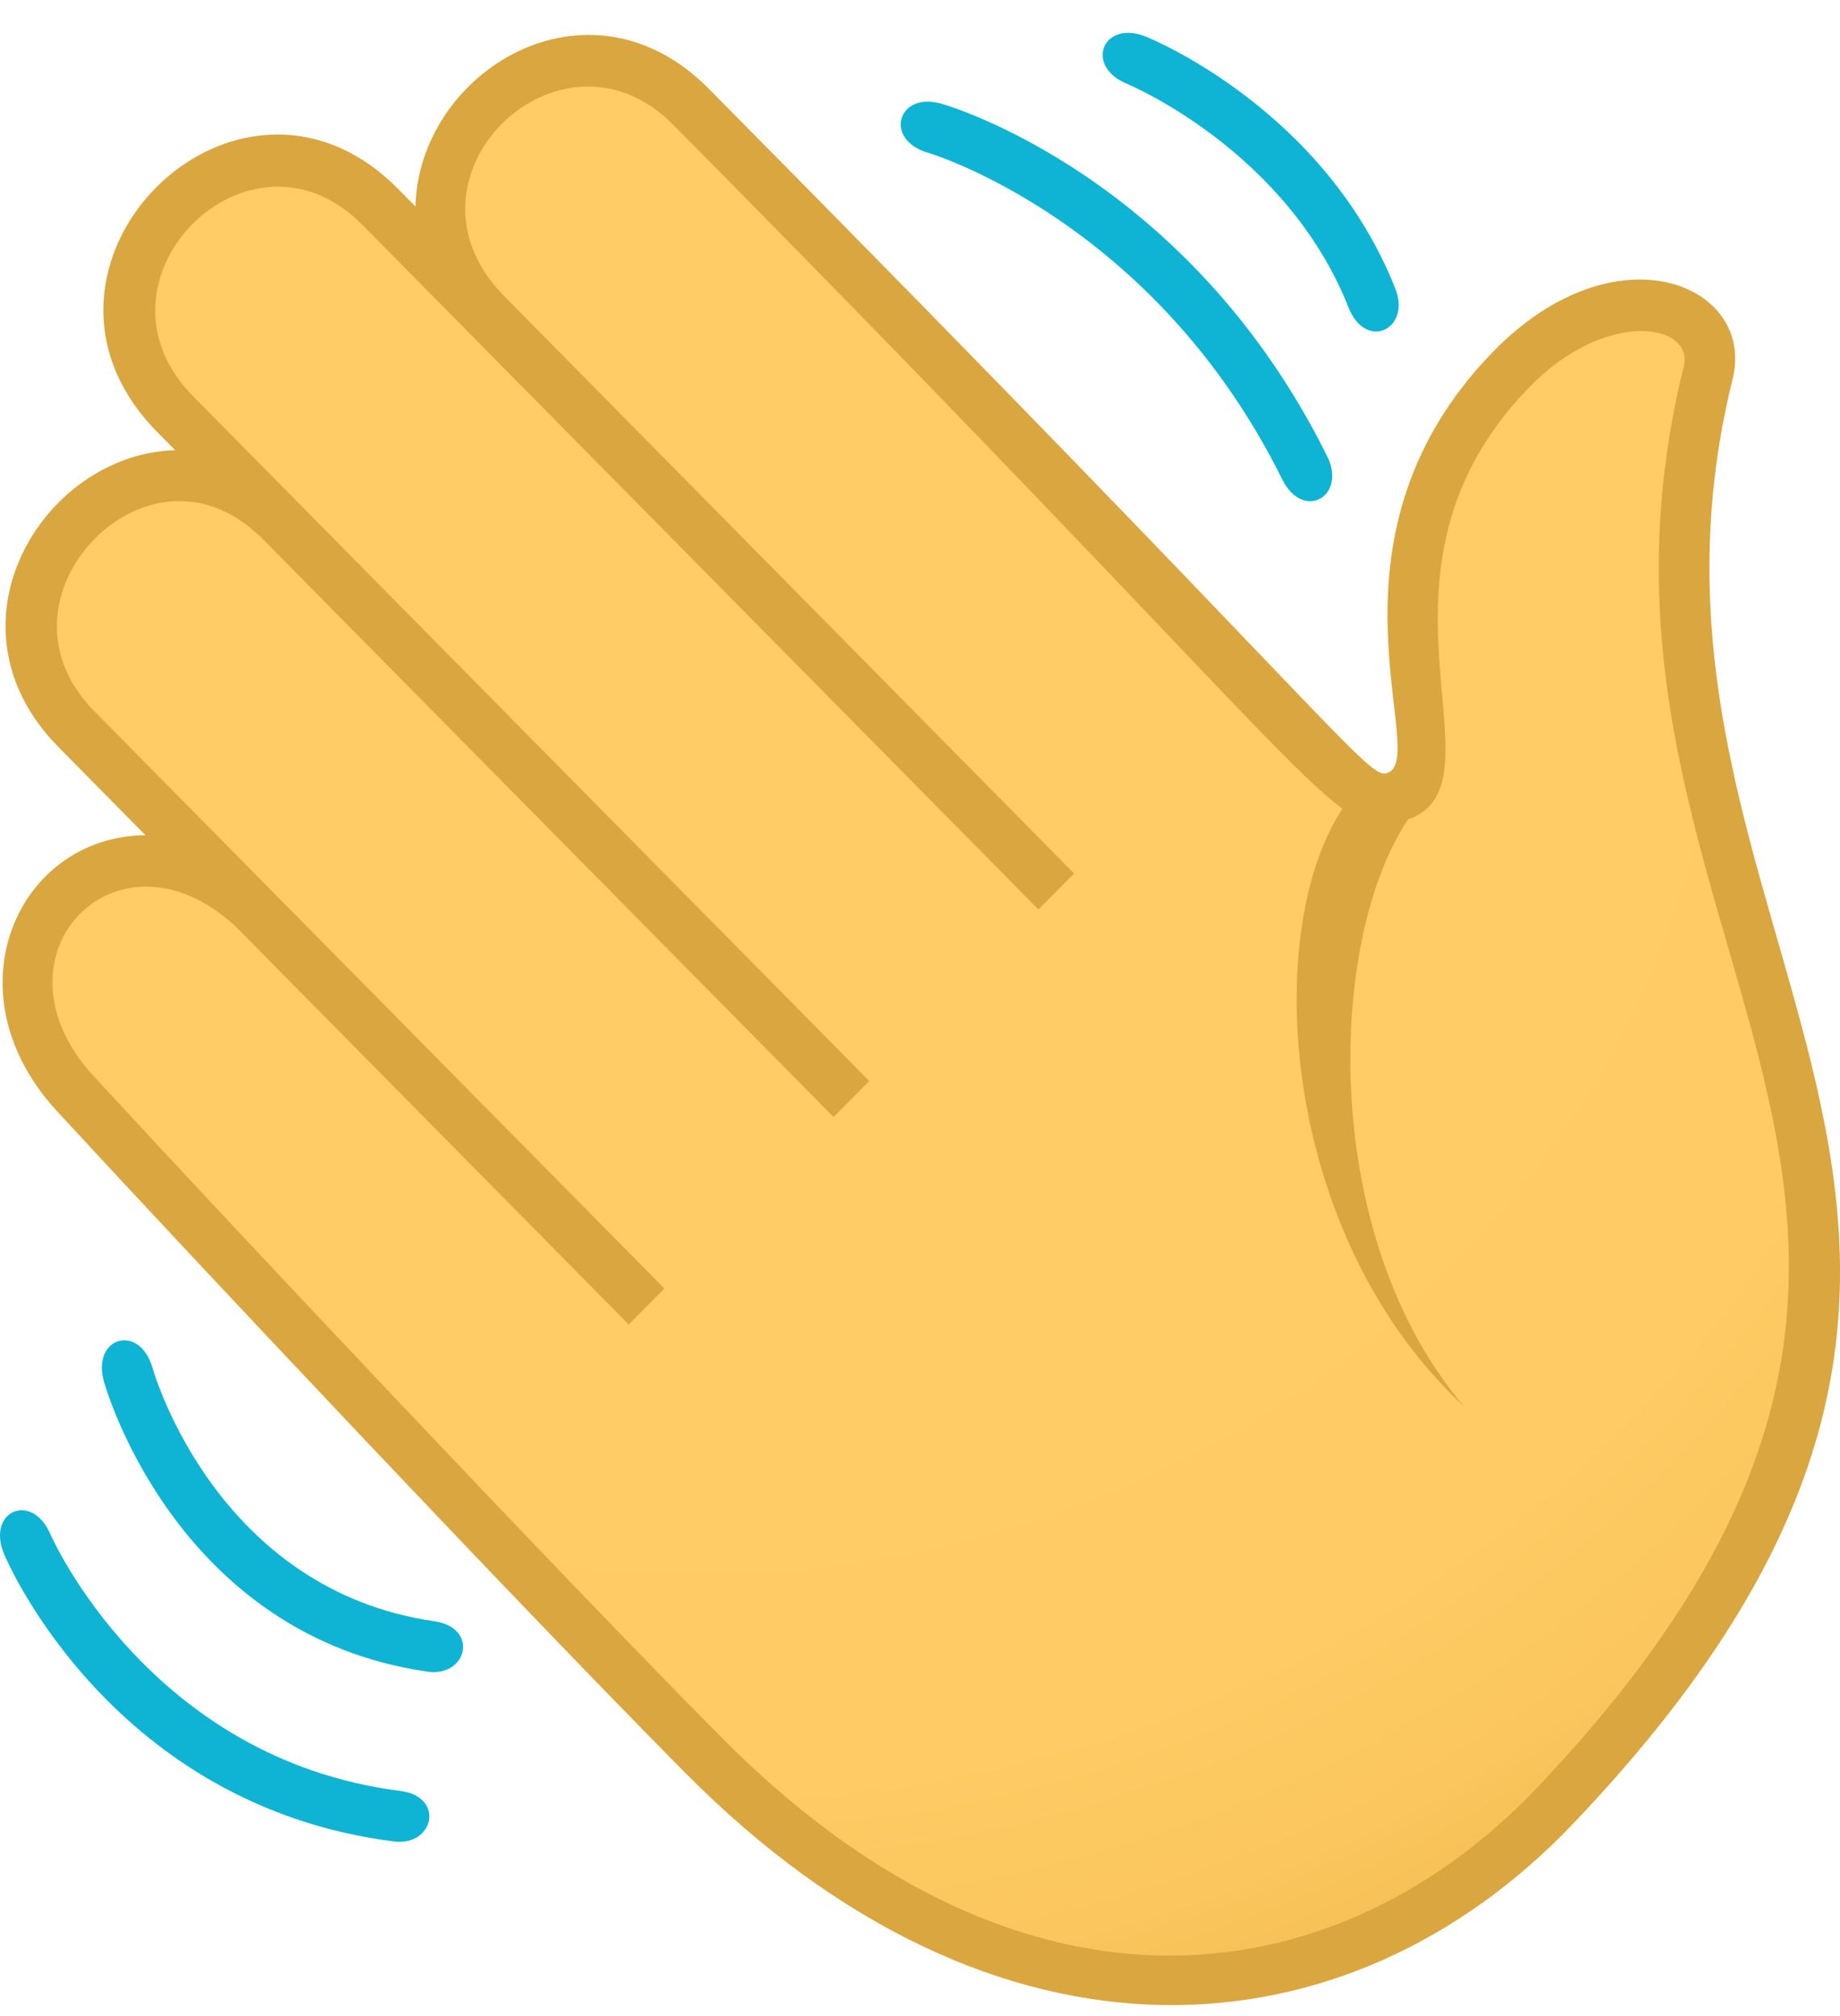
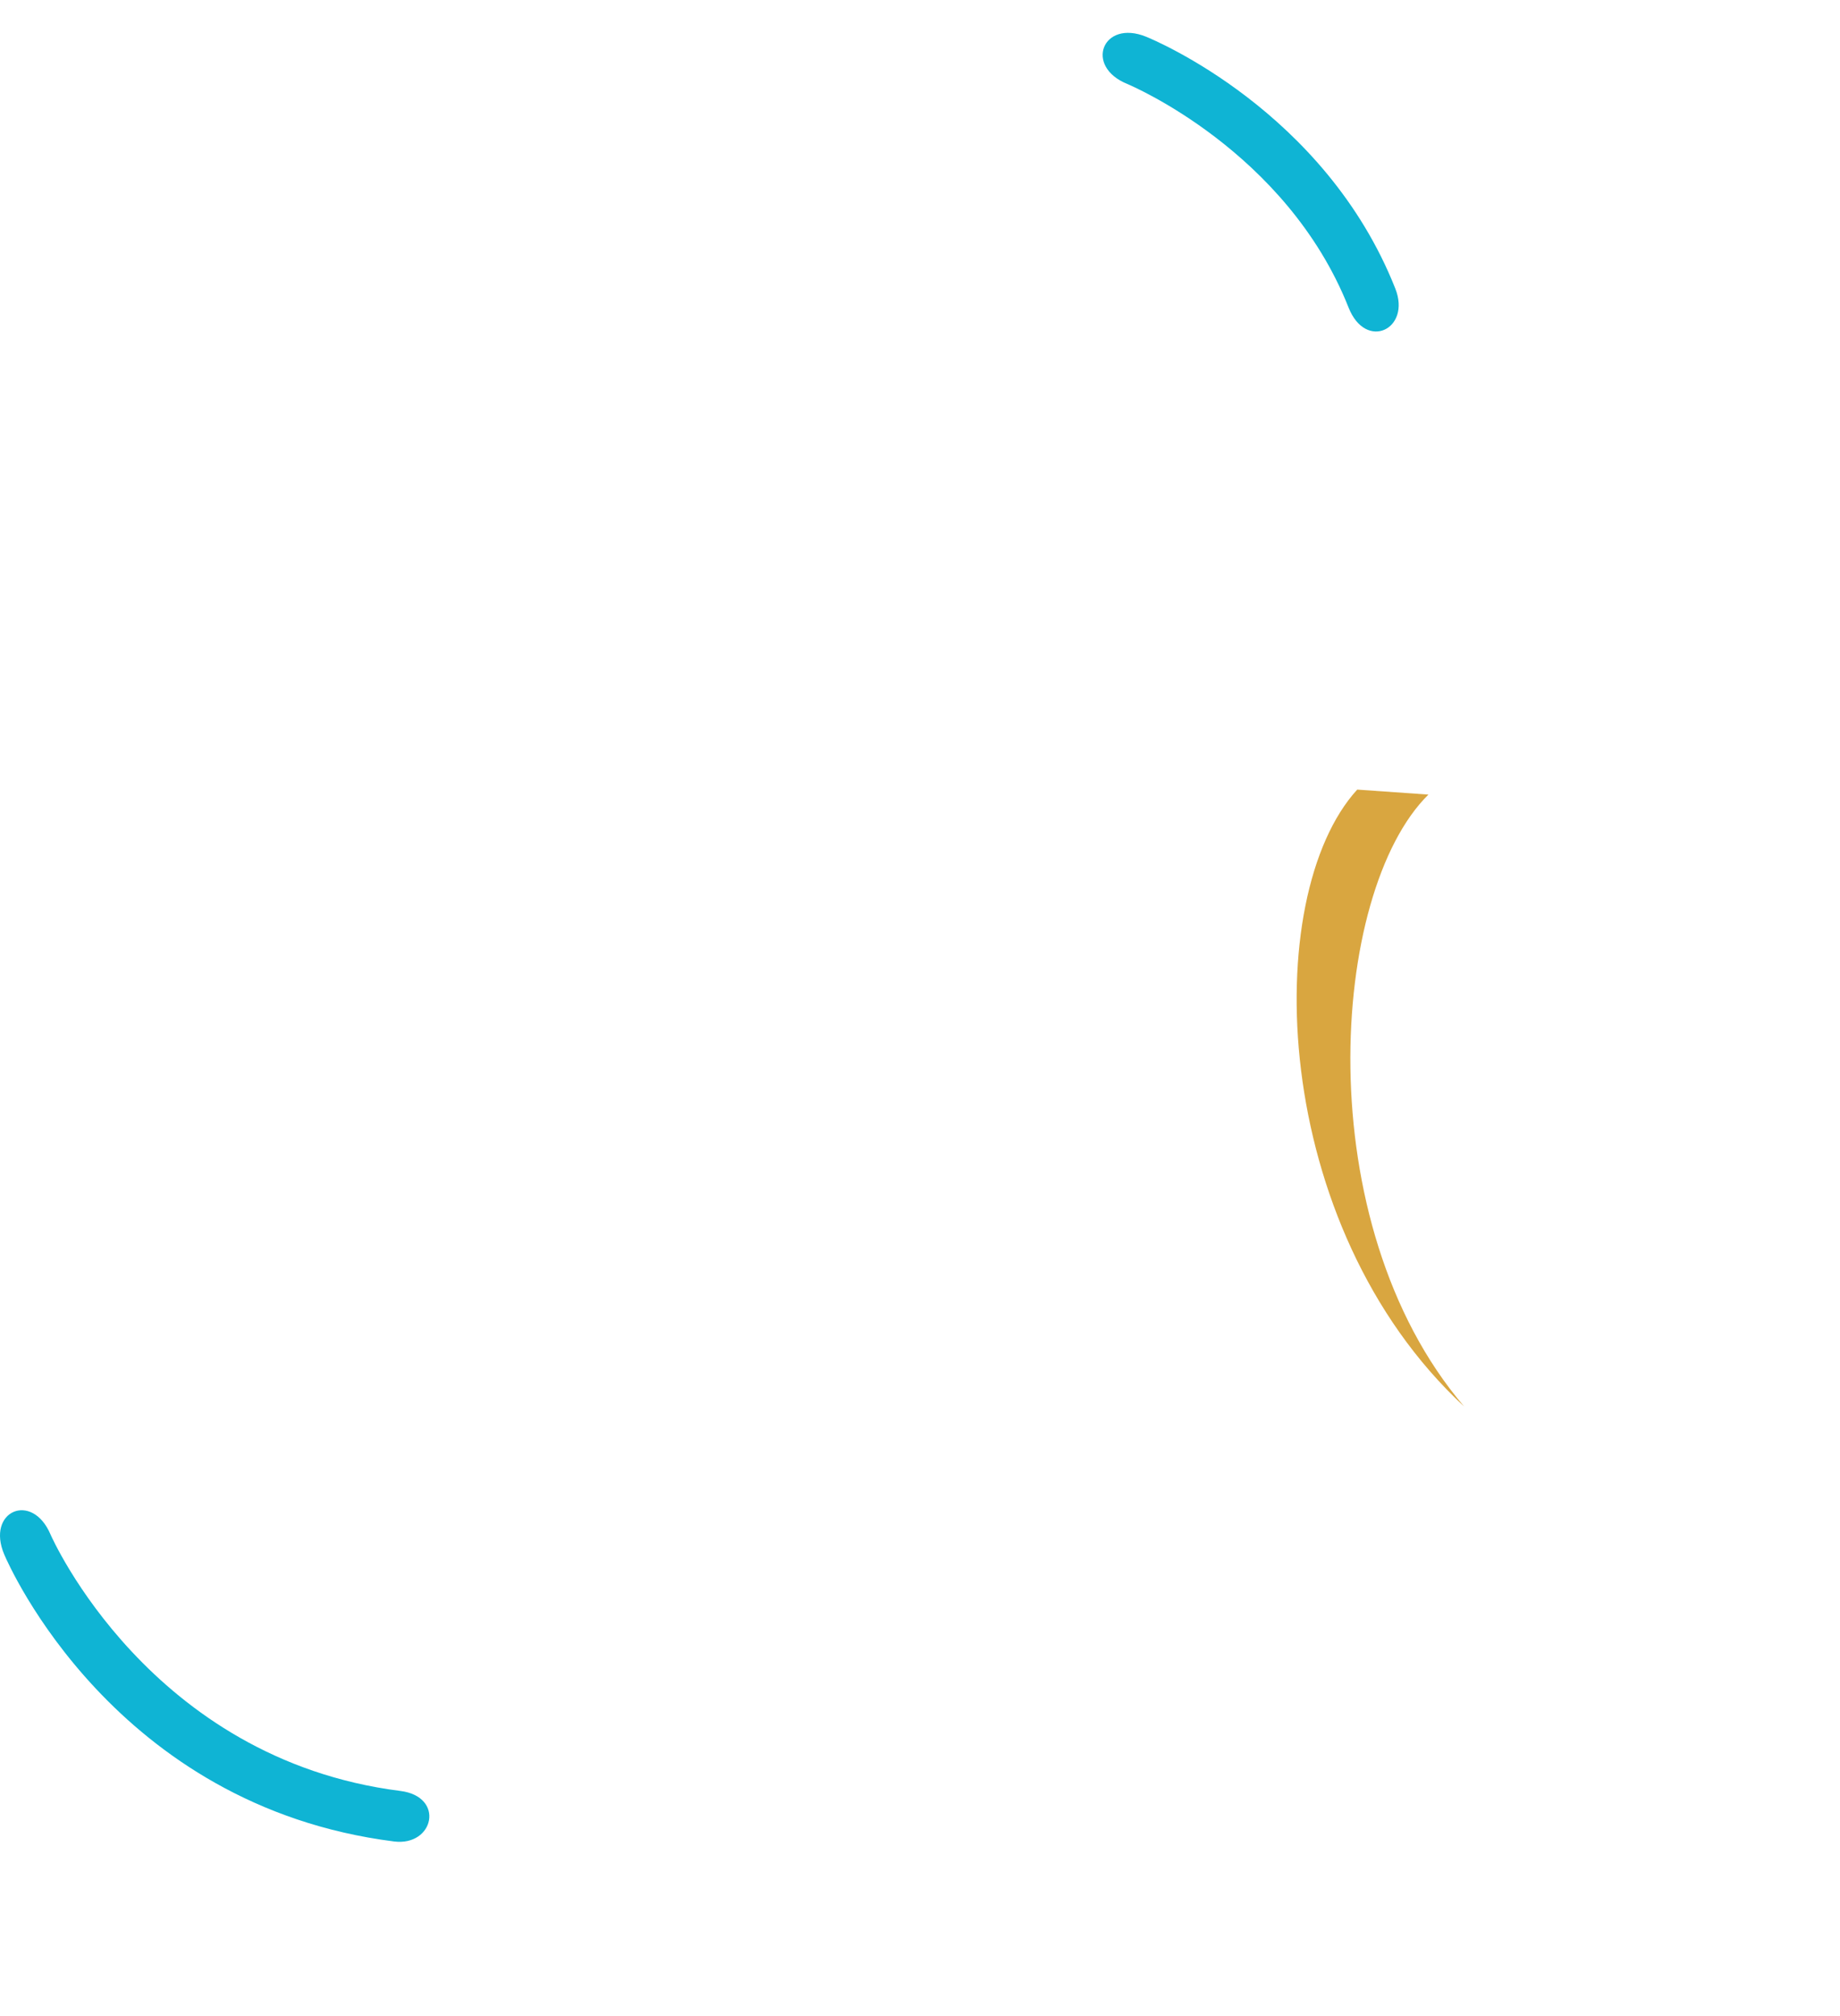
<svg xmlns="http://www.w3.org/2000/svg" width="42px" height="46px" viewBox="0 0 42 46" version="1.1">
  <title>people/waving-hand</title>
  <defs>
    <radialGradient cx="34.816%" cy="30.586%" fx="34.816%" fy="30.586%" r="85.857%" gradientTransform="translate(0.348,0.306),scale(1,0.933),rotate(45.36),translate(-0.348,-0.306)" id="radialGradient-1">
      <stop stop-color="#FFCC66" offset="43.64%" />
      <stop stop-color="#FECB64" offset="68.59%" />
      <stop stop-color="#FAC65D" offset="79.67%" />
      <stop stop-color="#F4BD50" offset="88%" />
      <stop stop-color="#F2BA4B" offset="90.3%" />
    </radialGradient>
  </defs>
  <g id="AB---Chatbot-Mobiel" stroke="none" stroke-width="1" fill="none" fill-rule="evenodd">
    <g id="Desktop" transform="translate(-475, -280)" fill-rule="nonzero">
      <g id="Chat" transform="translate(158, 232)">
        <g id="Content" transform="translate(48, 48)">
          <g id="Group" transform="translate(266, 0)">
            <g id="waving-hand" transform="translate(3, 0)">
-               <path d="M34.486,8.442 C30.036,13.127 34.004,17.944 31.633,18.22 C31.016,18.29 29.257,16.268 29.257,16.268 C26.233,13.087 22.021,8.755 15.774,2.432 C12.633,-0.751 7.955,3.981 11.1,7.168 C10.312,6.368 9.506,5.552 8.68,4.715 C5.54,1.536 0.836,6.244 4.004,9.449 C4.851,10.307 5.652,11.12 6.426,11.902 C3.288,8.726 -1.387,13.461 1.749,16.637 C2.419,17.315 3.958,18.872 5.774,20.714 C2.51,17.684 -1.297,21.677 1.728,24.957 C5.17,28.688 12.248,36.199 16.04,40.025 C21.474,45.512 29.587,47.413 35.489,41.203 C48.32,27.704 35.77,21.505 38.997,8.504 C39.395,6.893 36.709,6.106 34.486,8.442 Z" id="Path" fill="url(#radialGradient-1)" />
-               <path d="M29.266,10.934 C26.345,5.032 21.234,3.5 21.182,3.485 C20.167,3.191 20.483,2.072 21.499,2.369 C21.727,2.434 27.149,4.061 30.296,10.414 C30.747,11.328 29.745,11.902 29.266,10.934 Z" id="Path" fill="#0FB4D4" />
              <path d="M30.782,7.016 C29.36,3.43 25.766,1.931 25.73,1.915 C24.742,1.514 25.169,0.437 26.159,0.837 C26.325,0.904 30.241,2.525 31.849,6.583 C32.218,7.512 31.177,8.016 30.782,7.016 Z" id="Path" fill="#0FB4D4" />
-               <path d="M9.752,38.141 C4.076,37.32 2.441,31.764 2.374,31.529 C2.083,30.503 3.185,30.184 3.48,31.207 C3.54,31.414 4.989,36.279 9.912,36.991 C10.943,37.139 10.666,38.274 9.752,38.141 Z" id="Path" fill="#0FB4D4" />
              <path d="M8.994,42.016 C2.603,41.208 0.196,35.703 0.098,35.471 C-0.325,34.479 0.731,34.02 1.153,35.011 C1.175,35.063 3.416,40.139 9.136,40.863 C10.164,40.991 9.906,42.131 8.994,42.016 Z" id="Path" fill="#0FB4D4" />
              <path d="M30.98,18.016 C28.756,20.453 28.973,27.974 33.421,32.092 C29.845,27.91 30.346,20.357 32.605,18.13 L30.98,18.016 Z" id="Path" fill="#D9A640" />
-               <path d="M34.066,8.04 C29.846,12.392 32.726,17.426 31.631,17.645 C31.185,17.733 30.169,16.151 16.177,2.023 C13.435,-0.746 9.564,1.62 9.482,4.711 L9.082,4.306 C5.392,0.58 -0.121,6.111 3.592,9.86 L3.998,10.272 C0.992,10.354 -1.421,14.255 1.336,17.047 L3.32,19.057 C0.418,19.078 -1.218,22.623 1.302,25.355 C4.721,29.059 11.79,36.563 15.627,40.436 C22.758,47.636 30.764,47.008 35.907,41.612 C49.033,27.843 36.377,21.431 39.55,8.645 C40.079,6.501 36.889,5.131 34.066,8.04 Z M38.433,8.363 C35.149,21.606 47.691,27.531 35.072,40.804 C30.696,45.404 23.536,46.778 16.442,39.616 C12.614,35.75 5.558,28.261 2.144,24.561 C-0.393,21.811 2.678,18.634 5.38,21.14 L14.351,30.221 L15.165,29.4 L2.152,16.226 C0.146,14.197 2.041,11.431 4.094,11.433 C4.78,11.433 5.444,11.738 6.012,12.313 C6.012,12.313 19.027,25.487 19.027,25.487 L19.842,24.666 L4.407,9.04 C1.805,6.414 5.673,2.508 8.266,5.125 L23.703,20.751 L24.517,19.93 L11.459,6.706 C8.888,4.003 12.807,0.262 15.363,2.843 C29.808,17.427 30.353,18.965 31.694,18.798 C34.928,18.392 30.542,13.335 34.897,8.845 C36.664,7.024 38.675,7.383 38.433,8.363 Z" id="Shape" fill="#D9A640" />
            </g>
          </g>
        </g>
      </g>
    </g>
  </g>
</svg>